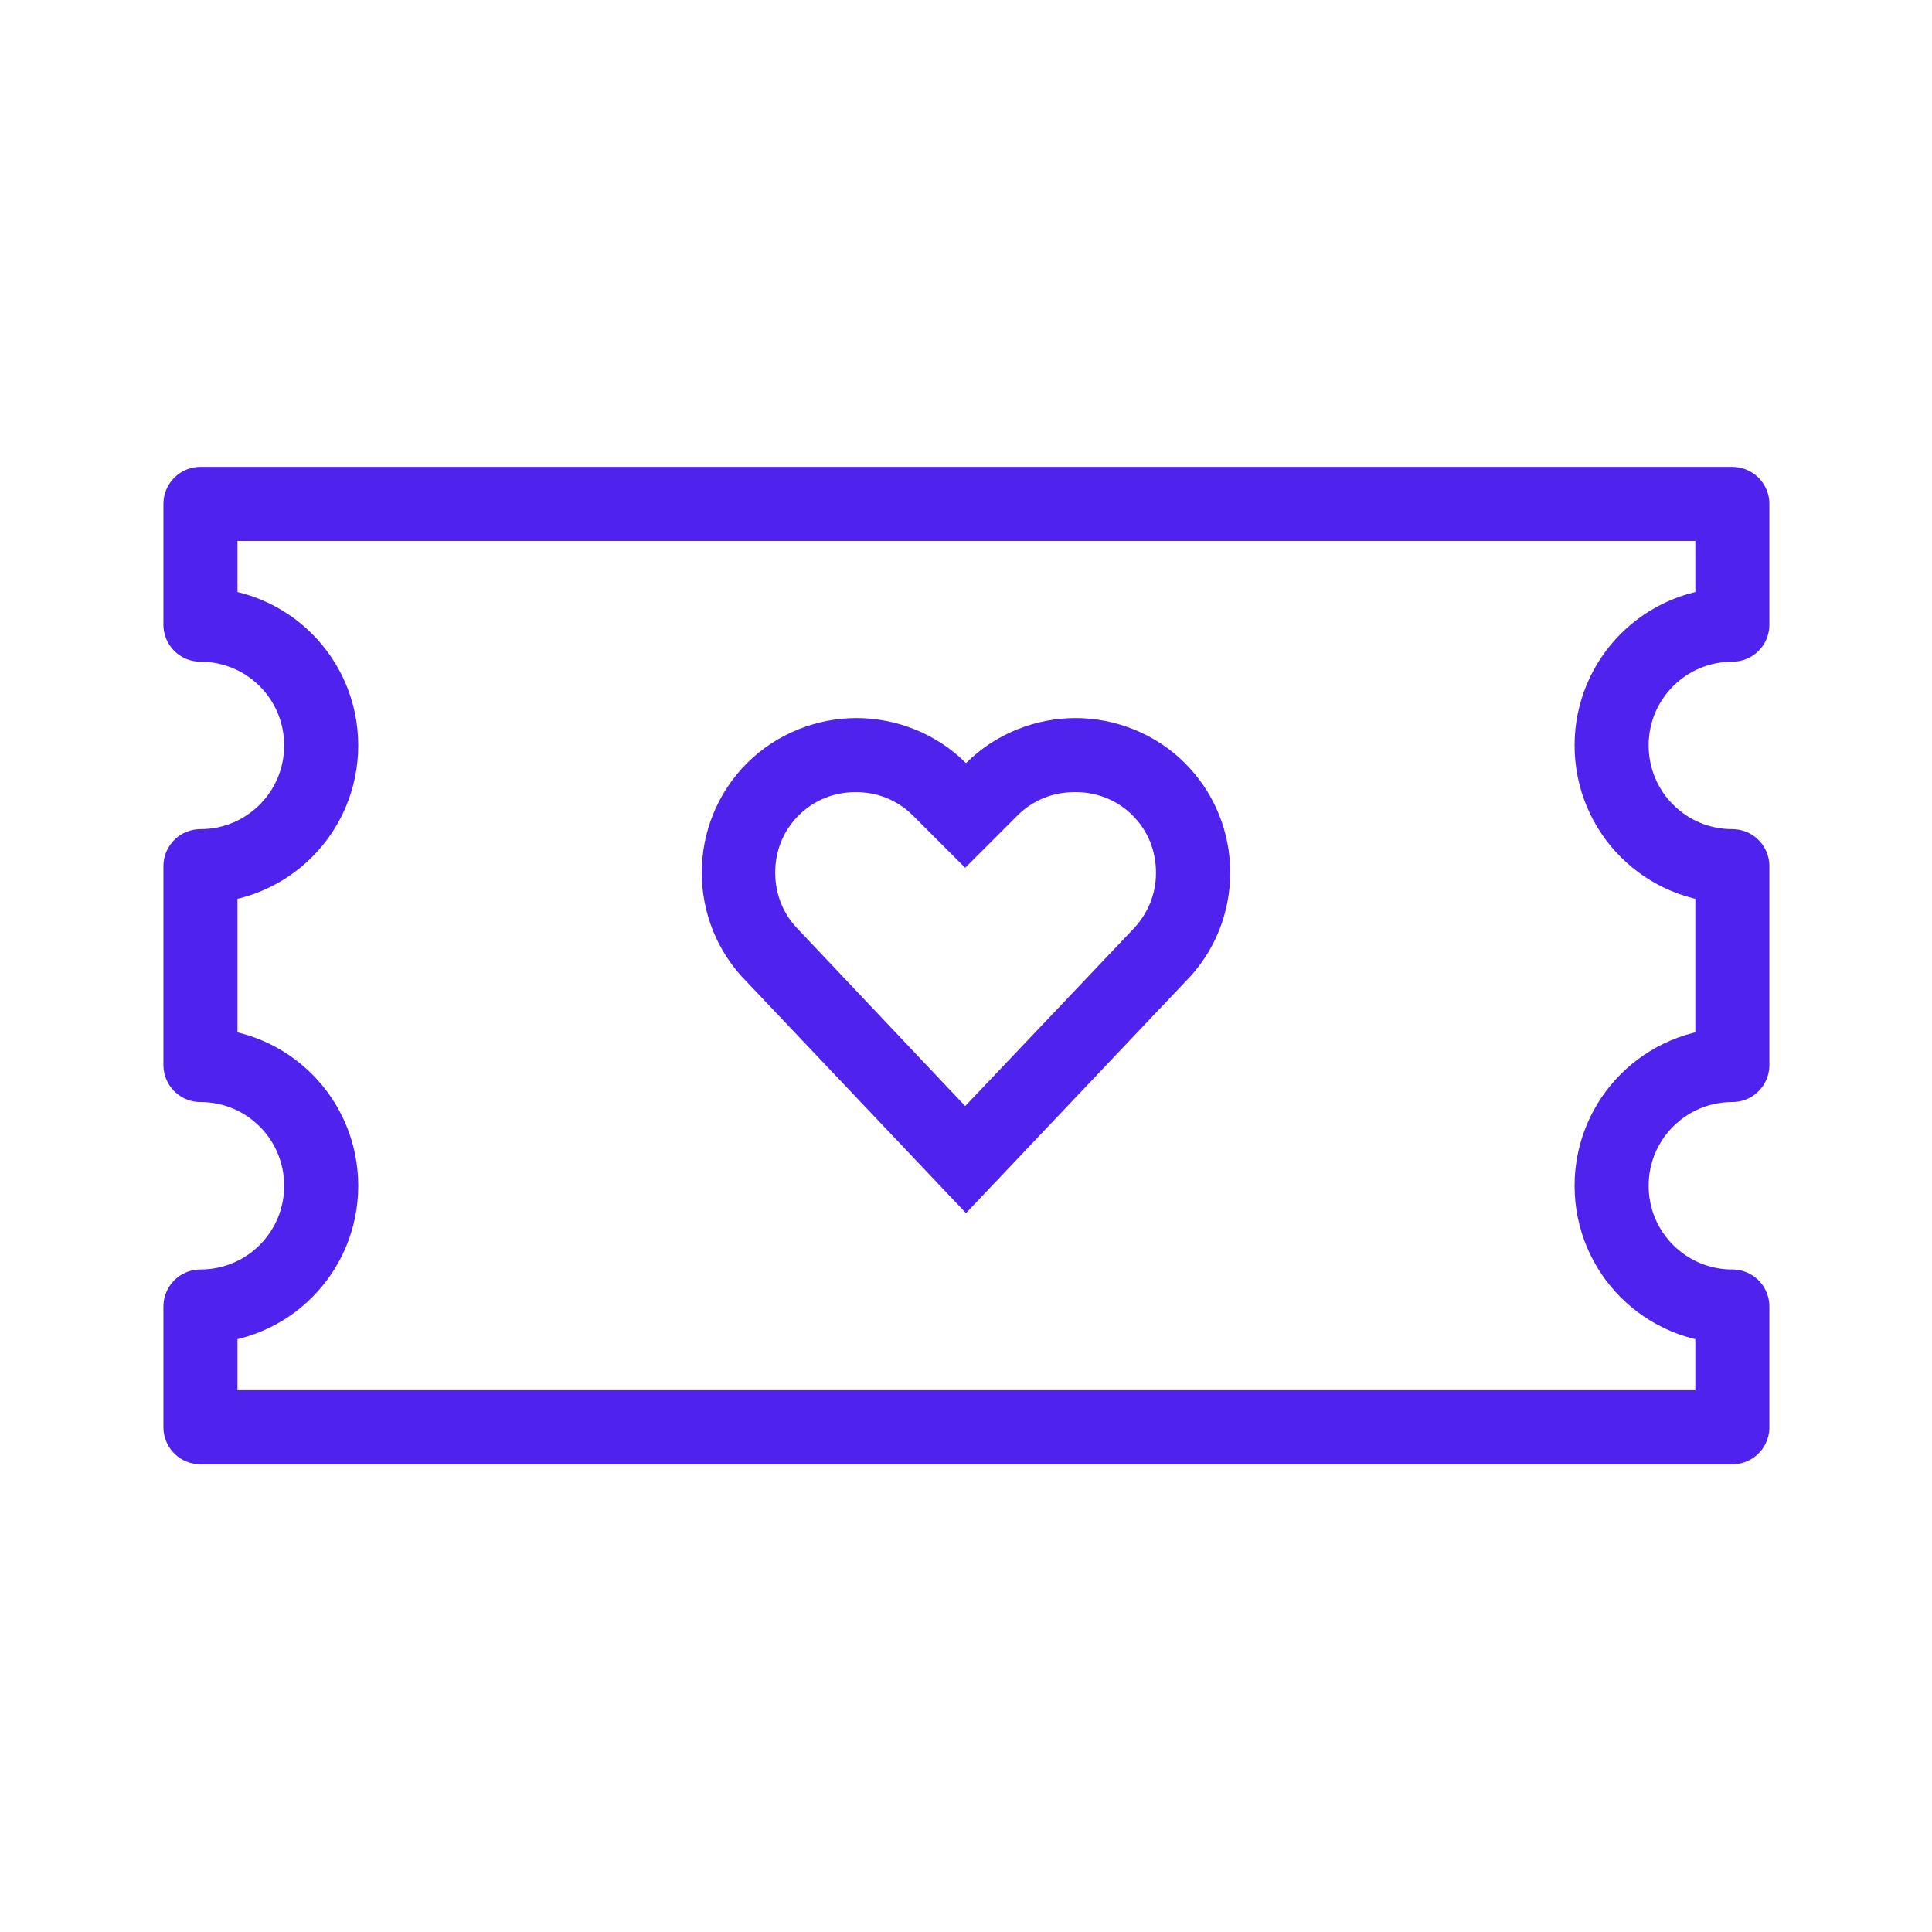
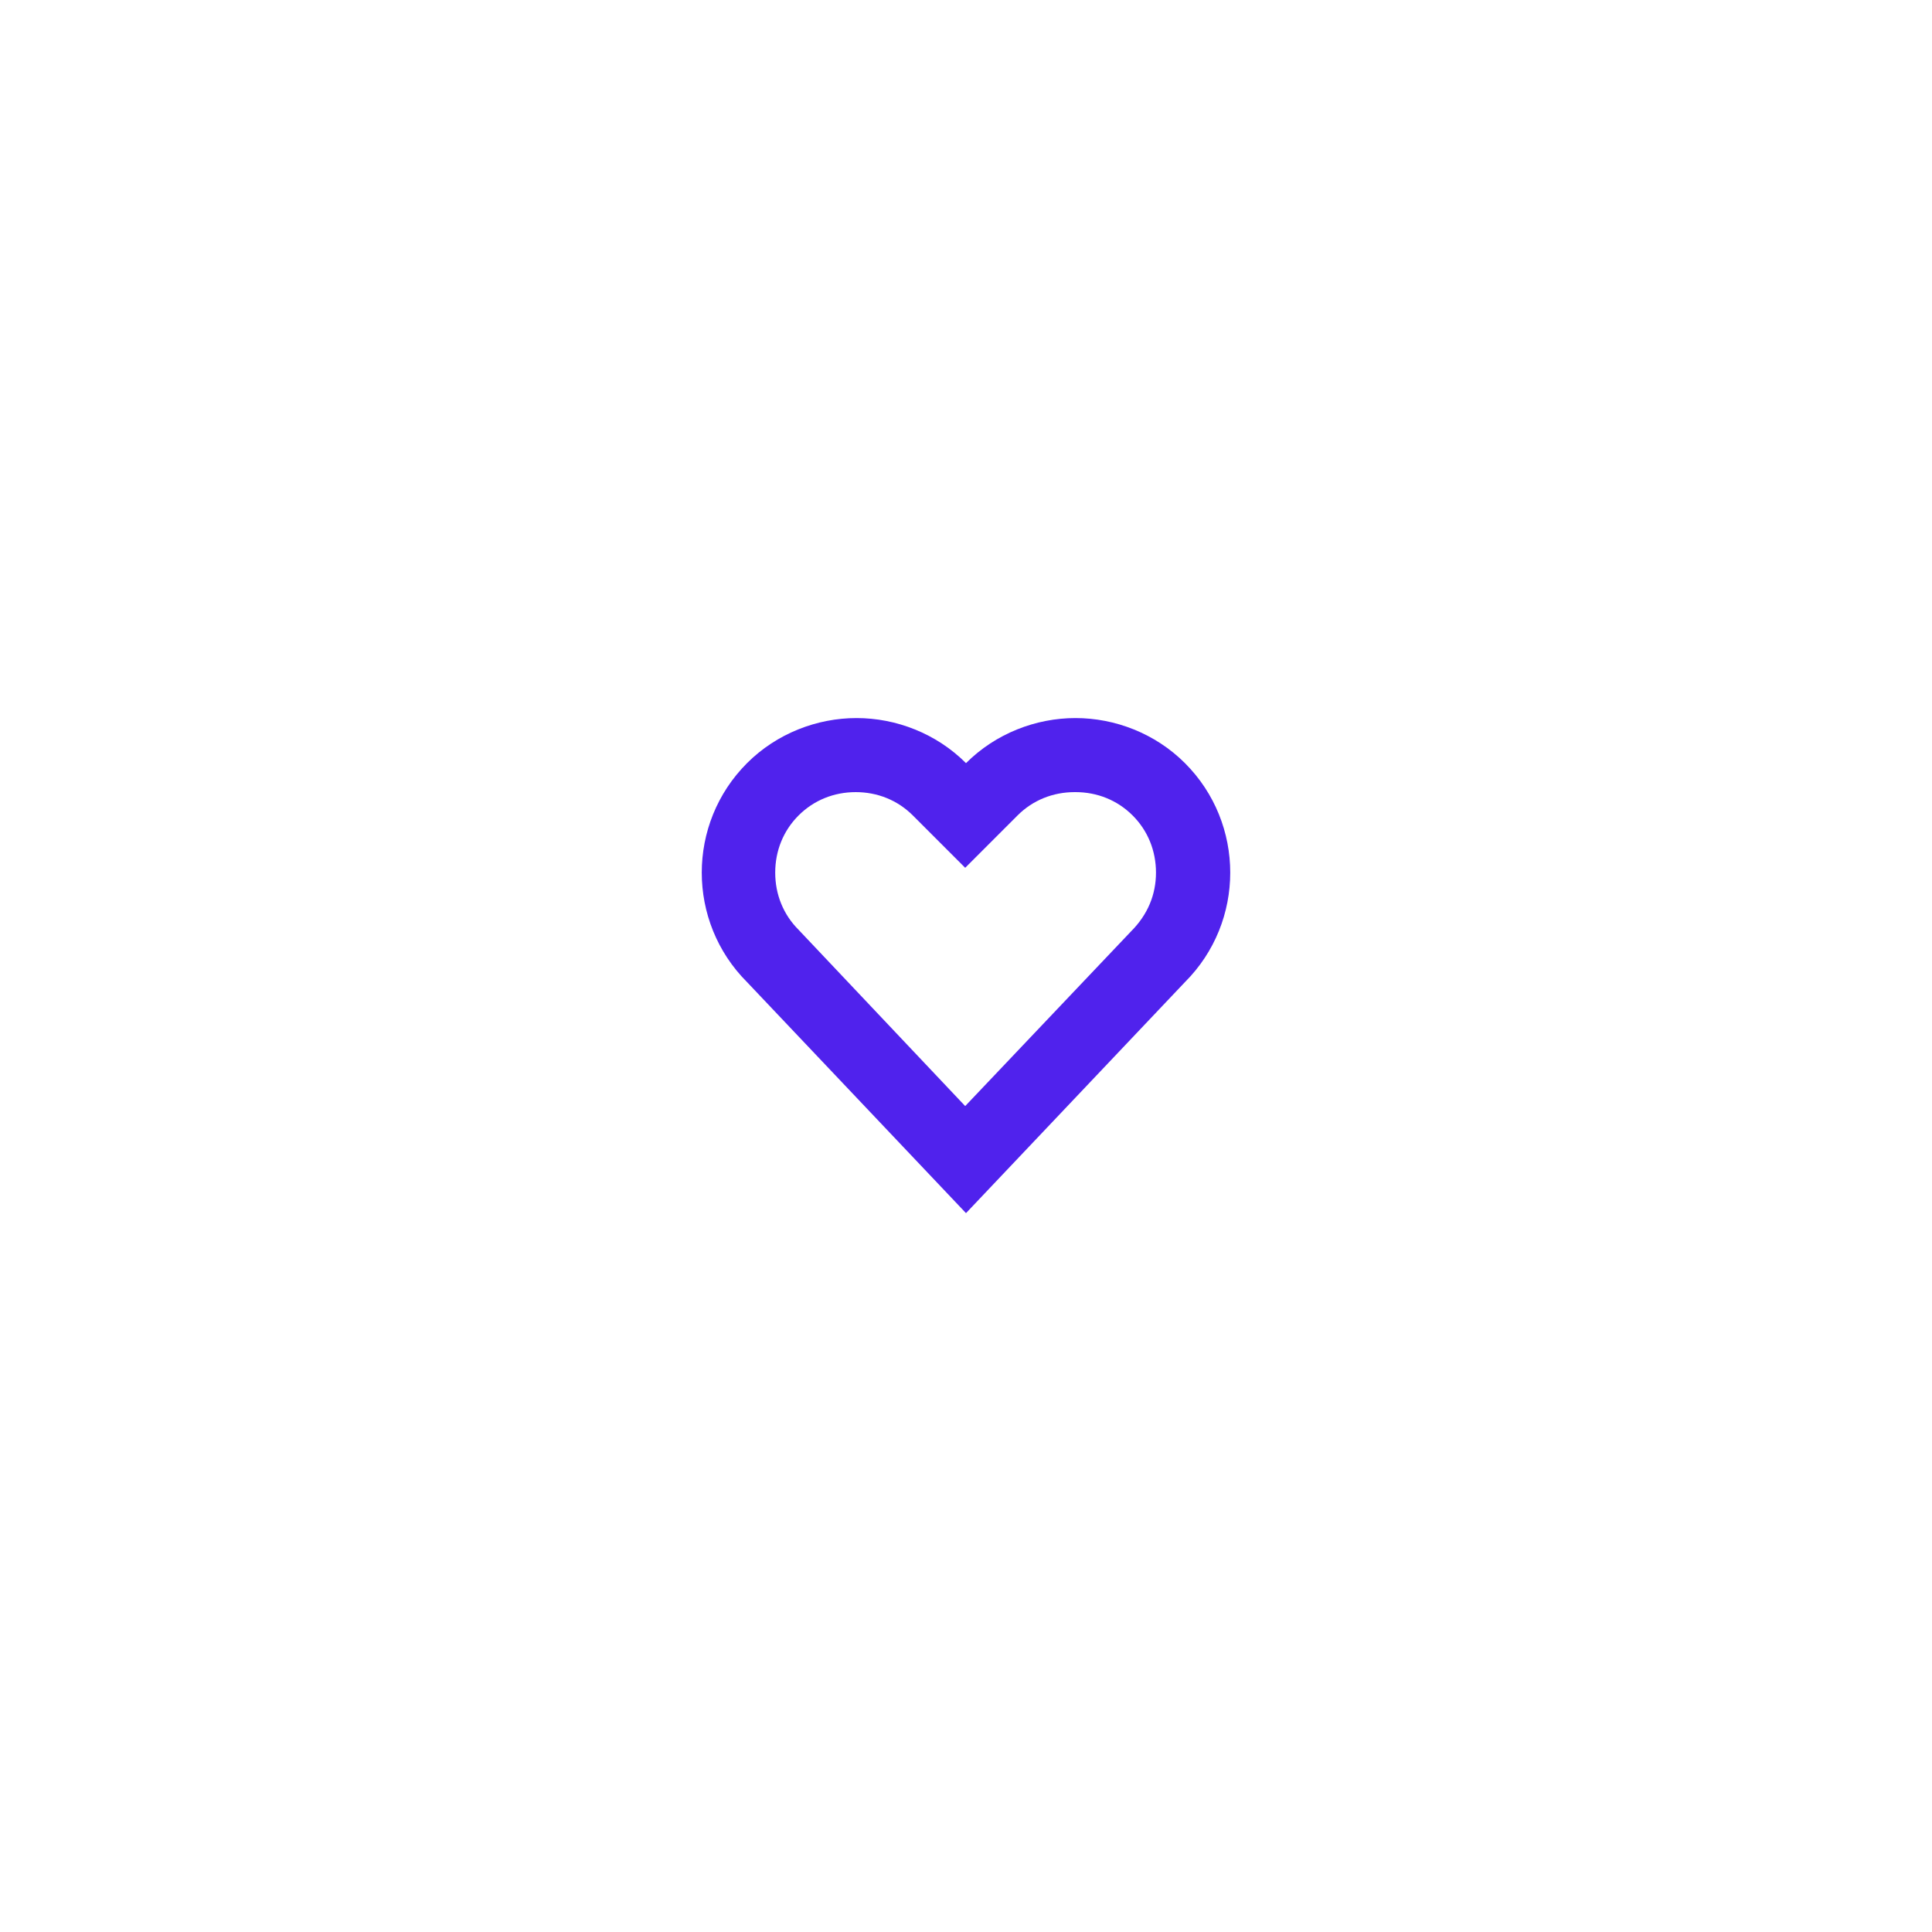
<svg xmlns="http://www.w3.org/2000/svg" xmlns:xlink="http://www.w3.org/1999/xlink" viewBox="0 0 24 24">
  <defs>
    <style>
      .cls-1, .cls-2 {
        fill: none;
      }

      .cls-1, .cls-3 {
        stroke-width: 0px;
      }

      .cls-2 {
        stroke: #5022ed;
        stroke-linecap: round;
        stroke-linejoin: round;
        stroke-width: .92px;
      }

      .cls-3 {
        fill: #5022ed;
      }
    </style>
    <symbol id="material_system_icon_border" viewBox="0 0 48 48">
      <rect class="cls-1" width="48" height="48" />
    </symbol>
  </defs>
  <g id="border">
    <use width="48" height="48" transform="translate(0 0) scale(.5)" xlink:href="#material_system_icon_border" />
  </g>
  <g id="lightning">
    <g>
      <path class="cls-3" d="M13.36,9.84c.27,0,.52.1.71.29.19.19.29.44.29.71s-.1.52-.31.73l-2.06,2.17-2.07-2.19c-.19-.19-.29-.44-.29-.71s.1-.52.29-.71c.19-.19.44-.29.71-.29s.52.1.71.29l.65.65.65-.65c.19-.19.44-.29.71-.29M13.36,8.92c-.49,0-.99.19-1.36.56h0s0,0,0,0h0c-.37-.37-.87-.56-1.36-.56s-.99.19-1.36.56c-.75.75-.75,1.97,0,2.72l2.72,2.87,2.72-2.87c.75-.75.75-1.97,0-2.72-.37-.37-.87-.56-1.36-.56h0Z" />
-       <path class="cls-2" d="M20.02,14.73c0-.83.67-1.5,1.5-1.5v-2.47c-.83,0-1.5-.67-1.5-1.5s.67-1.5,1.5-1.5v-1.5H2.49v1.5c.83,0,1.5.67,1.5,1.5s-.67,1.5-1.5,1.5v2.47c.83,0,1.5.67,1.5,1.5s-.67,1.5-1.5,1.5v1.5h19.03v-1.5c-.83,0-1.5-.67-1.5-1.5Z" />
    </g>
  </g>
</svg>